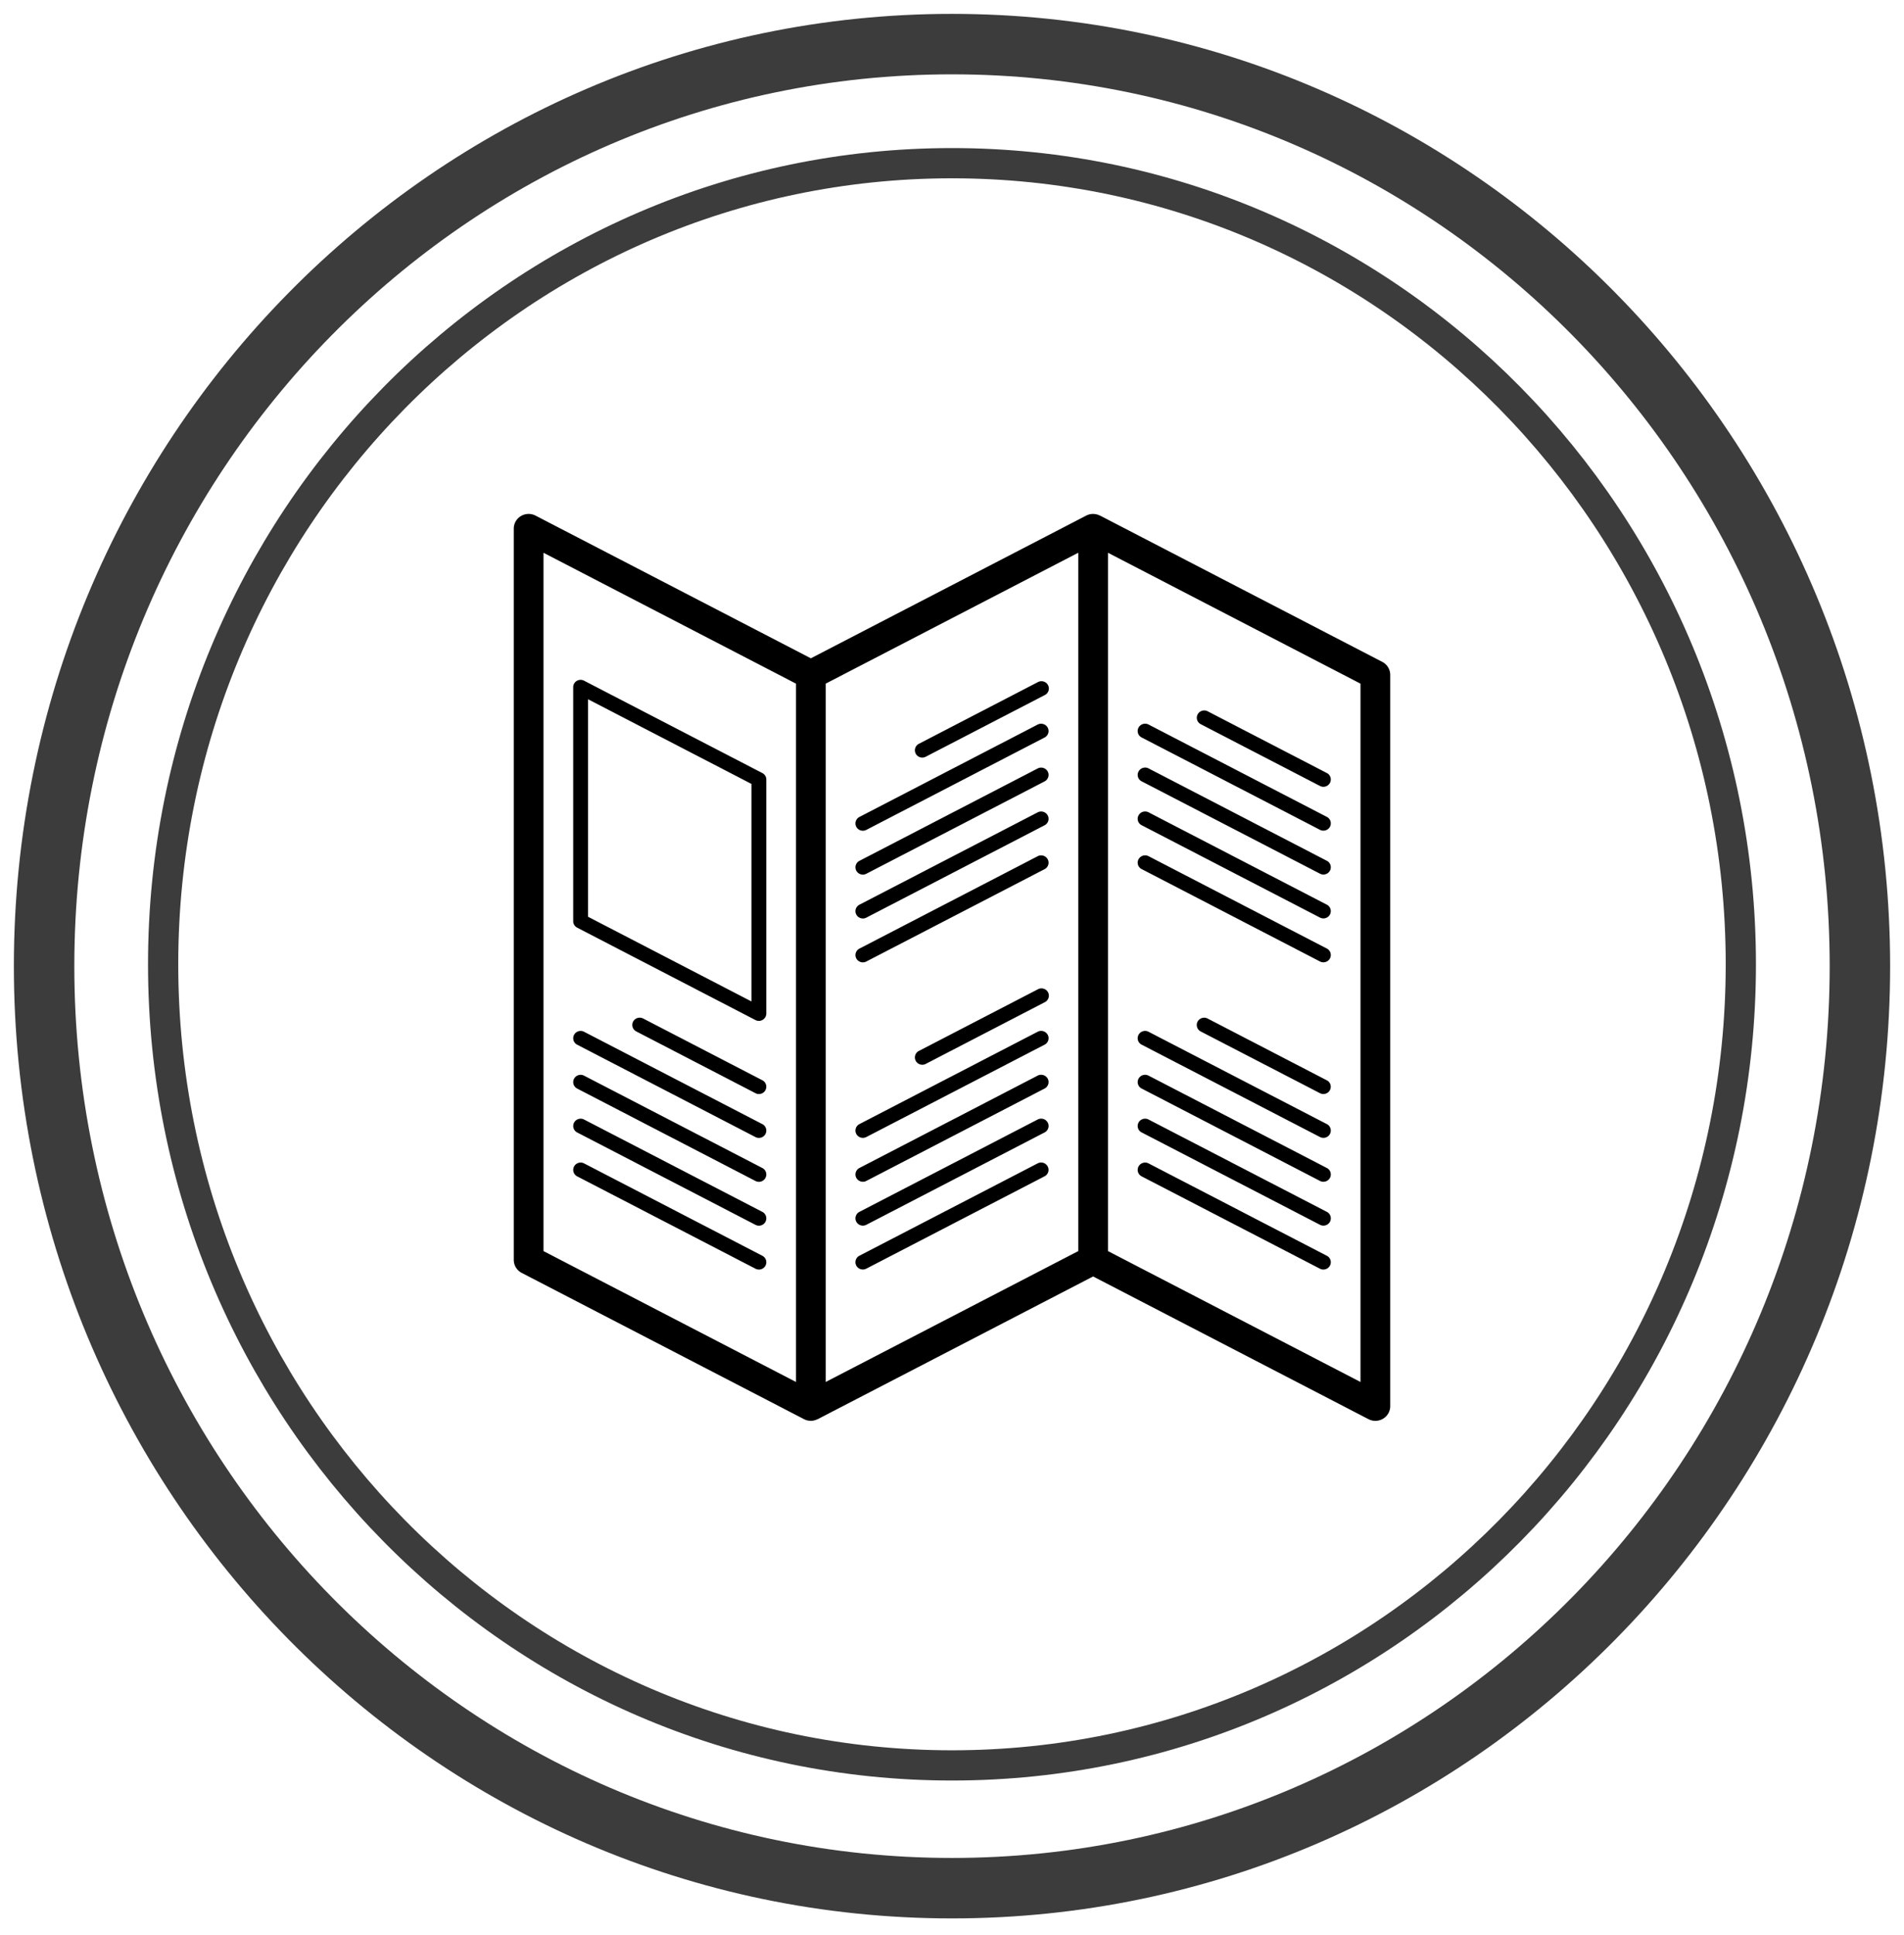
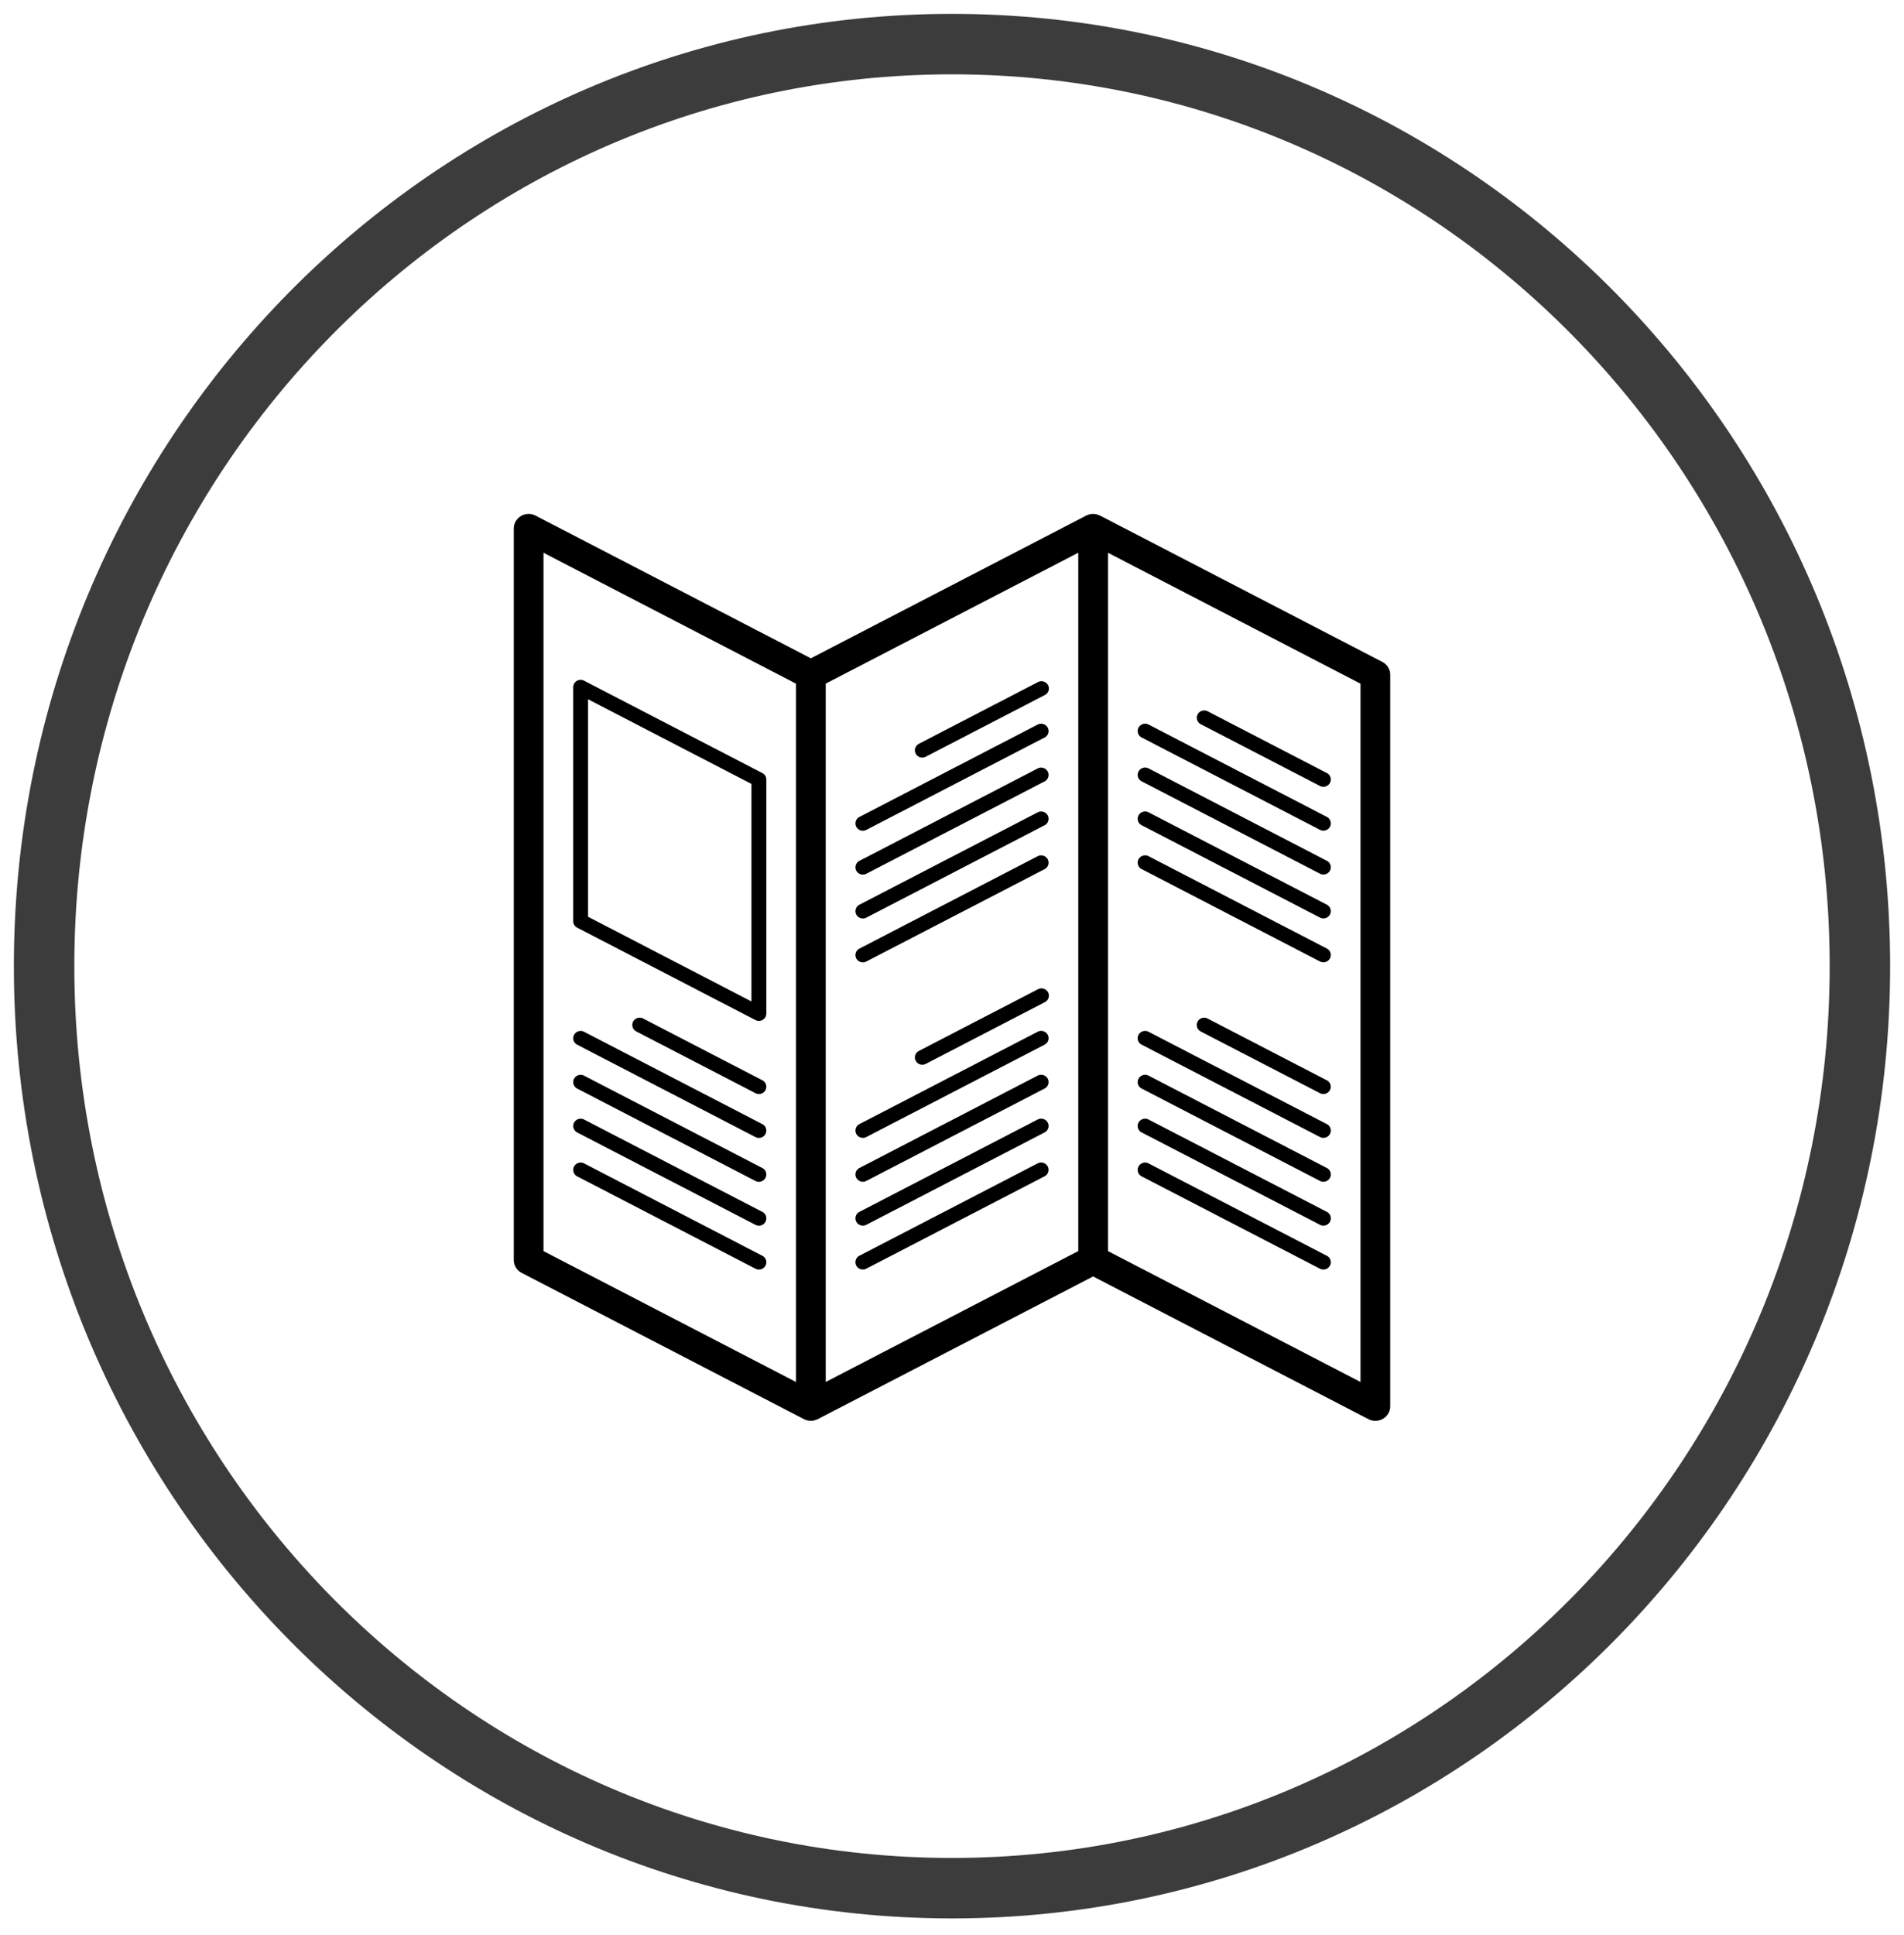
<svg xmlns="http://www.w3.org/2000/svg" fill="none" viewBox="0 0 63 64">
-   <path stroke="#3C3C3C" d="M31.5 58.398c14.415 0 26.101-11.864 26.101-26.5 0-14.635-11.686-26.5-26.101-26.5-14.416 0-26.102 11.865-26.102 26.5 0 14.636 11.686 26.5 26.102 26.5Z" />
  <path stroke="#3C3C3C" stroke-width="2" d="M31.5 62.459c16.591 0 30.041-13.656 30.041-30.5 0-16.845-13.45-30.5-30.041-30.5S1.459 15.114 1.459 31.959c0 16.844 13.45 30.5 30.04 30.5Z" />
  <path fill="#000" d="m19.098 30.686 5.898 3.056a.246.246 0 0 0 .36-.214v-7.742a.24.24 0 0 0-.132-.214l-5.898-3.055a.248.248 0 0 0-.241.006.24.24 0 0 0-.119.207v7.742c0 .09.05.172.132.214Zm.36-7.555 5.406 2.8v7.196l-5.406-2.801V23.13Zm5.87 12.93a.246.246 0 0 1-.332.1l-3.942-2.042a.24.24 0 0 1-.104-.327.247.247 0 0 1 .332-.1l3.943 2.042a.24.24 0 0 1 .102.326Zm0 1.45a.246.246 0 0 1-.332.102l-5.898-3.055a.24.24 0 0 1-.103-.327.248.248 0 0 1 .331-.101l5.899 3.055a.24.24 0 0 1 .102.327Zm0 1.452a.246.246 0 0 1-.332.102l-5.898-3.056a.24.24 0 0 1-.103-.327.248.248 0 0 1 .331-.1l5.899 3.055a.24.24 0 0 1 .102.326Zm0 1.452a.246.246 0 0 1-.332.101l-5.898-3.055a.24.24 0 0 1-.103-.327.248.248 0 0 1 .331-.101l5.899 3.055a.24.24 0 0 1 .102.327Zm0 1.452a.246.246 0 0 1-.332.1l-5.898-3.054a.24.24 0 0 1-.103-.327.248.248 0 0 1 .331-.102l5.899 3.056a.24.24 0 0 1 .102.327Zm20.41-19.972-9.34-4.84v.003a.495.495 0 0 0-.458-.002l-9.11 4.72-9.11-4.72a.497.497 0 0 0-.482.014.483.483 0 0 0-.238.414v24.193c0 .18.101.345.262.429l9.34 4.838a.493.493 0 0 0 .457-.003v.003l9.11-4.72 9.11 4.72c.155.08.337.073.484-.014a.483.483 0 0 0 .237-.414V22.323a.484.484 0 0 0-.263-.428Zm-19.399 23.82-8.356-4.33v-23.1l8.356 4.33v23.1Zm9.339-4.33-8.356 4.329v-23.1l8.356-4.33v23.101Zm9.339 4.33-8.356-4.33v-23.1l8.356 4.33v23.1Zm-1.012-9.655a.246.246 0 0 1-.331.101L39.73 34.12a.24.24 0 0 1-.103-.327.247.247 0 0 1 .332-.1l3.942 2.042a.238.238 0 0 1 .103.326Zm-6.332-1.83a.247.247 0 0 1 .331-.1l5.899 3.054a.24.24 0 0 1 .103.327.247.247 0 0 1-.33.101l-5.9-3.055a.238.238 0 0 1-.103-.327Zm0 1.452a.247.247 0 0 1 .331-.101l5.899 3.055a.24.24 0 0 1 .103.327.247.247 0 0 1-.33.101l-5.9-3.056a.238.238 0 0 1-.103-.326Zm0 1.451a.247.247 0 0 1 .331-.1l5.899 3.054a.24.24 0 0 1 .103.328.247.247 0 0 1-.33.1l-5.9-3.055a.238.238 0 0 1-.103-.327Zm6.332 4.734a.246.246 0 0 1-.331.1l-5.899-3.054a.24.24 0 0 1-.102-.327.247.247 0 0 1 .33-.102l5.9 3.056a.238.238 0 0 1 .102.327ZM39.628 23.63a.248.248 0 0 1 .332-.101l3.943 2.042a.24.24 0 0 1 .103.327.247.247 0 0 1-.33.101l-3.943-2.042a.24.24 0 0 1-.105-.327Zm-1.955.438a.248.248 0 0 1 .331-.101l5.899 3.055a.24.24 0 0 1 .103.327.247.247 0 0 1-.33.101l-5.9-3.055a.238.238 0 0 1-.103-.327Zm0 1.452a.248.248 0 0 1 .331-.102l5.899 3.056a.24.24 0 0 1 .103.327.247.247 0 0 1-.33.1l-5.9-3.055a.238.238 0 0 1-.103-.326Zm0 1.451a.248.248 0 0 1 .331-.1l5.899 3.055a.24.24 0 0 1 .103.326.247.247 0 0 1-.33.101l-5.9-3.055a.238.238 0 0 1-.103-.327Zm0 1.452a.247.247 0 0 1 .331-.101l5.899 3.055a.24.24 0 0 1 .103.327.247.247 0 0 1-.33.101l-5.9-3.056a.238.238 0 0 1-.103-.326Zm-2.996 4.4a.24.24 0 0 1-.103.327l-3.943 2.043a.246.246 0 0 1-.331-.102.24.24 0 0 1 .103-.326l3.942-2.042a.247.247 0 0 1 .332.1Zm-6.343 4.688a.24.24 0 0 1 .103-.327l5.898-3.055a.249.249 0 0 1 .332.1.24.24 0 0 1-.103.328l-5.899 3.055a.247.247 0 0 1-.331-.101Zm0 1.451a.24.24 0 0 1 .103-.326l5.898-3.056a.249.249 0 0 1 .332.101.24.24 0 0 1-.103.327l-5.899 3.056a.247.247 0 0 1-.331-.102Zm0 1.452a.24.24 0 0 1 .103-.327l5.898-3.055a.249.249 0 0 1 .332.1.24.24 0 0 1-.103.328l-5.899 3.055a.247.247 0 0 1-.331-.101Zm6.332-1.83a.24.24 0 0 1-.103.327l-5.898 3.055a.247.247 0 0 1-.331-.1.24.24 0 0 1 .103-.328l5.898-3.055a.246.246 0 0 1 .33.101ZM30.3 24.931a.24.24 0 0 1 .103-.326l3.942-2.043a.248.248 0 0 1 .332.101.24.24 0 0 1-.103.327l-3.943 2.042a.246.246 0 0 1-.331-.1Zm-1.966 2.42a.24.24 0 0 1 .103-.327l5.898-3.056a.249.249 0 0 1 .332.102.24.24 0 0 1-.103.326l-5.899 3.056a.247.247 0 0 1-.331-.101Zm0 1.451a.24.24 0 0 1 .103-.326l5.898-3.056a.248.248 0 0 1 .332.101.24.24 0 0 1-.103.327l-5.899 3.055a.247.247 0 0 1-.331-.1Zm0 1.452a.24.24 0 0 1 .103-.327l5.898-3.055a.248.248 0 0 1 .332.1.24.24 0 0 1-.103.327l-5.899 3.056a.247.247 0 0 1-.331-.101Zm0 1.451a.24.24 0 0 1 .103-.326l5.898-3.056a.248.248 0 0 1 .332.101.24.24 0 0 1-.103.327l-5.899 3.055a.247.247 0 0 1-.331-.1Z" />
</svg>